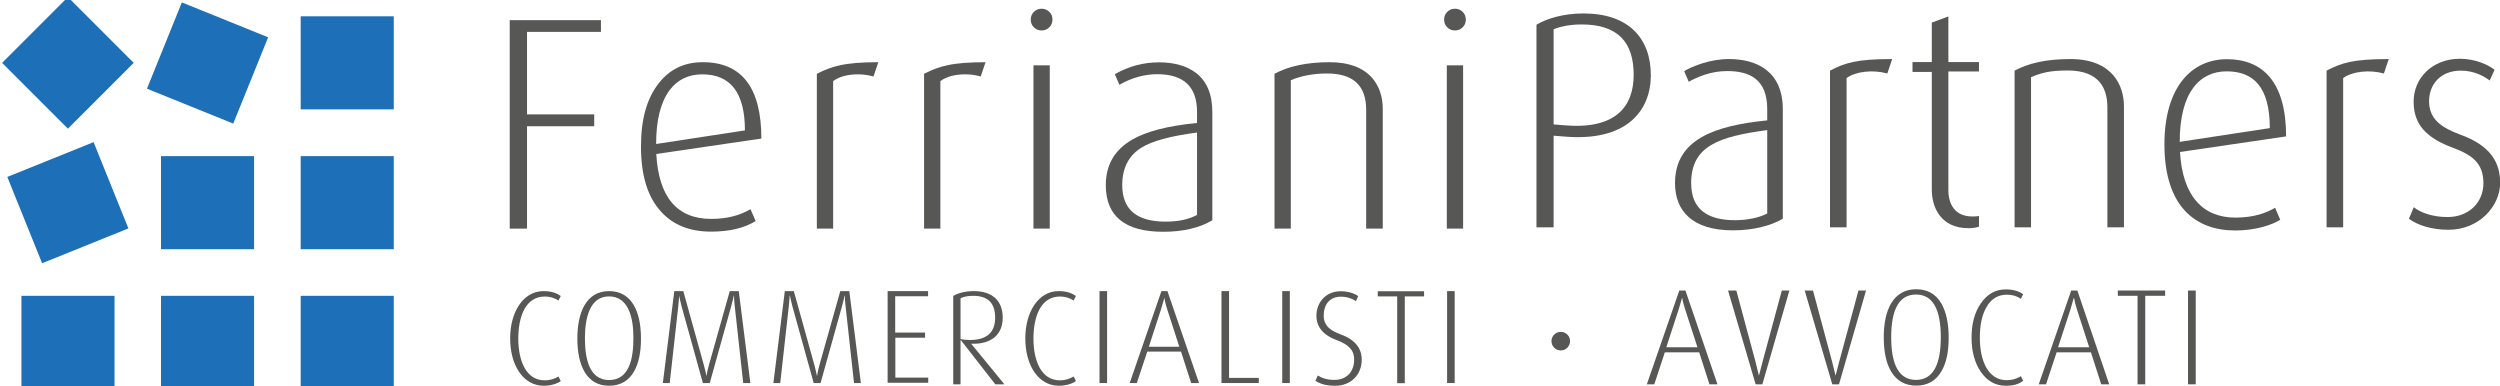
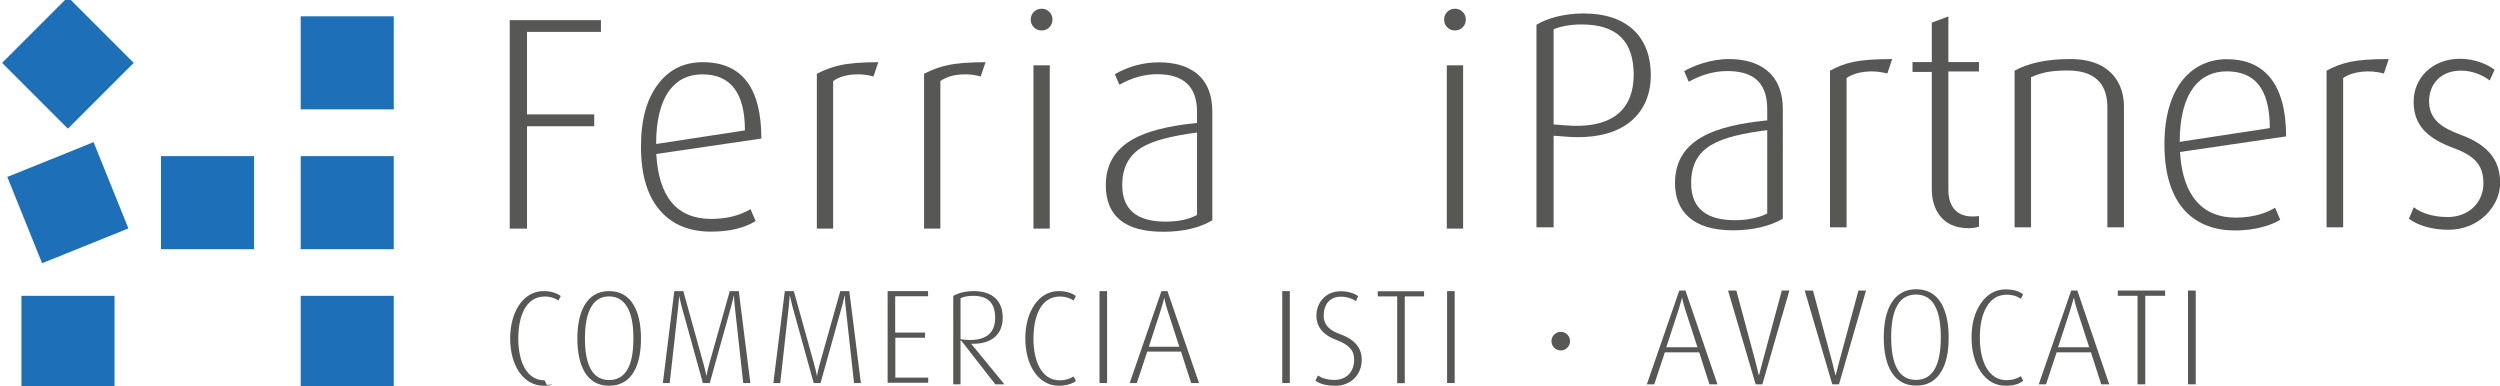
<svg xmlns="http://www.w3.org/2000/svg" version="1.1" id="Layer_1" x="0px" y="0px" viewBox="0 0 1748.5 270" style="enable-background:new 0 0 1748.5 270;" xml:space="preserve">
  <style type="text/css">
	.st0{fill:#575756;}
	.st1{fill:#1D70B7;}
</style>
  <g>
    <g>
      <g>
        <path class="st0" d="M1094.1,95.5l-7.5-0.6V159h-12V17.3c7.1-4.3,18.9-7.9,32.8-7.9c31.7,0,47.2,17.4,47.2,43.3     C1154.5,78.2,1136.9,99.2,1094.1,95.5z M1106.1,17.1c-9.2,0-16.1,1.9-19.5,3.4V87l7.1,0.6c35.8,3.2,48.9-12.6,48.9-35.4     C1142.5,29.3,1131.4,17.1,1106.1,17.1z" />
      </g>
    </g>
    <g>
      <g>
        <path class="st0" d="M1212,161.1c-28.3,0-40.5-13.5-40.5-33c0-30.9,28.3-40.3,64.5-43.9v-7.9c0-20.8-12.2-26.6-28.1-26.6     c-11.2,0-20.8,4.1-26.8,7.5l-3.2-7.5c6-3.4,18-8.4,31.3-8.4c19.3,0,37.7,8.4,37.7,35.2V153C1238.5,157.9,1226.3,161.1,1212,161.1     z M1236,91c-33.9,4.5-53.2,11.1-53.2,37.1c0,18.4,11.6,25.9,30.7,25.9c8.4,0,16.9-1.7,22.5-4.7V91z" />
      </g>
    </g>
    <g>
      <g>
        <path class="st0" d="M1320,51.4c-10.1-2.8-22.1-1.5-28.5,3.2V159h-11.6V49.4c10.5-5.4,18.2-8.1,43.5-8.1L1320,51.4z" />
      </g>
    </g>
    <g>
      <g>
        <path class="st0" d="M1376.8,159.6c-19.5,0-25.7-14.6-25.7-27V50.3h-13.5v-6.9h13.5V15.8l11.6-4.3v31.9h21.4v6.6h-21.4v83.2     c0,9.4,4.5,18.2,16.7,18.2c1.3,0,3.2,0,4.7-0.4v7.5C1382.2,159.2,1379.8,159.6,1376.8,159.6z" />
      </g>
    </g>
    <g>
      <g>
        <path class="st0" d="M1473.9,159V75c0-12-4.7-25.7-27.7-25.7c-12.9,0-18.7,1.7-25.7,4.7v105H1409V49.4c9.6-5.1,21.7-8.1,39-8.1     c29.8,0,37.5,18.9,37.5,33V159H1473.9z" />
      </g>
    </g>
    <g>
      <g>
        <path class="st0" d="M1524.7,106.3c1.7,30.7,15.9,45.9,38.8,45.9c12.9,0,21.9-3.4,27.7-6.9l3.6,8.4c-6.2,3.9-17.8,7.5-31.5,7.5     c-27.9,0-49.5-16.9-49.5-60.2c0-40.7,19.5-59.6,43.7-59.6c24.9,0,41.4,15.7,41.4,54L1524.7,106.3z M1557.3,49.9     c-18.4,0-32.8,14.1-32.8,49.3l63-9.6C1587.5,60.6,1575.9,49.9,1557.3,49.9z" />
      </g>
    </g>
    <g>
      <g>
        <path class="st0" d="M1667.3,51.4c-10.1-2.8-22.1-1.5-28.5,3.2V159h-11.6V49.4c10.5-5.4,18.2-8.1,43.5-8.1L1667.3,51.4z" />
      </g>
    </g>
    <g>
      <g>
        <path class="st0" d="M1712.5,160.7c-11.8,0-21.7-3.2-27.7-7.7l3.4-8.1c4.1,3.4,12.4,6.9,23.6,6.9c15,0,25.1-10.3,25.1-23.6     c0-13.9-7.5-19.7-21.4-24.9c-23.2-8.4-27.4-20.6-27.4-32.4c0-15.9,12.7-29.8,32.4-29.8c10.5,0,19.7,4.1,24.2,7.7l-3.4,7.5     c-3.4-2.6-10.5-6.9-20.1-6.9c-14.6,0-22.3,9.9-22.3,21.4c0,12.9,9.2,18.6,21.4,23.2c22.7,8.1,28.3,20.6,28.3,34.1     C1748.5,144.2,1733.9,160.7,1712.5,160.7z" />
      </g>
    </g>
    <g>
      <g>
        <g>
-           <path class="st0" d="M380.3,269.8c-14.4,0-23.5-14.4-23.5-33.1c0-18.2,8.9-33.1,23.4-33.1c5.6,0,9.3,1.5,12,3.4l-1.6,3.2      c-2-1.4-5.4-2.8-9.6-2.8c-13.6,0-18.5,14.4-18.5,29.4c0,15.4,5.4,29.2,18.4,29.2c4.1,0,7.1-1.1,9.7-2.7l1.6,3.2      C389.7,268.4,385.2,269.8,380.3,269.8z" />
+           <path class="st0" d="M380.3,269.8c-14.4,0-23.5-14.4-23.5-33.1c0-18.2,8.9-33.1,23.4-33.1c5.6,0,9.3,1.5,12,3.4l-1.6,3.2      c-2-1.4-5.4-2.8-9.6-2.8c-13.6,0-18.5,14.4-18.5,29.4c0,15.4,5.4,29.2,18.4,29.2l1.6,3.2      C389.7,268.4,385.2,269.8,380.3,269.8z" />
        </g>
      </g>
      <g>
        <g>
          <path class="st0" d="M426,269.8c-16,0-22.2-14.6-22.2-33.1c0-18.3,6.3-33.1,22.2-33.1c16.1,0,22.3,14.8,22.3,33.1      C448.4,255.2,442.1,269.8,426,269.8z M426,207.3c-13.6,0-16.9,15.2-16.9,29.3c0,13.9,2.9,29.2,16.9,29.2c14.2,0,17-15.2,17-29.2      C443.1,222.5,439.7,207.3,426,207.3z" />
        </g>
      </g>
      <g>
        <g>
          <path class="st0" d="M519.8,267.9l-5.9-53.7c-0.5-3.9-0.5-7.4-0.5-7.4h-0.2c0,0-0.7,3.5-1.8,7.4l-15,53.7h-4.8l-14.9-53.7      c-1-3.7-1.7-7.4-1.7-7.4H475c0,0-0.2,3.5-0.6,7.3l-6,53.8h-4.8l8-64.3h6.3l14.4,51.8c1.2,4.3,1.7,7.3,1.7,7.3h0.2      c0,0,0.4-3,1.6-7.3l14.6-51.8h6.3l8.1,64.3H519.8z" />
        </g>
      </g>
      <g>
        <g>
          <path class="st0" d="M597.3,267.9l-5.9-53.7c-0.5-3.9-0.5-7.4-0.5-7.4h-0.2c0,0-0.7,3.5-1.8,7.4l-15,53.7h-4.8l-14.9-53.7      c-1-3.7-1.7-7.4-1.7-7.4h-0.2c0,0-0.2,3.5-0.6,7.3l-6,53.8h-4.8l8-64.3h6.3l14.4,51.8c1.2,4.3,1.7,7.3,1.7,7.3h0.2      c0,0,0.4-3,1.6-7.3l14.6-51.8h6.3l8.1,64.3H597.3z" />
        </g>
      </g>
      <g>
        <g>
          <path class="st0" d="M620.8,267.9v-64.3h28.3v3.6h-23v25.4H647v3.6h-20.8v27.9h23v3.6H620.8z" />
        </g>
      </g>
      <g>
        <g>
          <path class="st0" d="M696.2,268.9L672.1,238h-0.3v30.8h-5.1V207c2.6-1.7,7.9-3.4,14.3-3.4c13.2,0,20.3,6.8,20.3,18.6      c0,12.1-8.3,18.7-21.9,18.2v0.2l23.1,28.2H696.2z M680.6,206.9c-3.7,0-6.6,0.6-8.8,1.7v28.5c1.2,0.4,4,0.7,6.6,0.7      c11.9,0,17.6-5.5,17.6-15.5C696,211.7,690.8,206.9,680.6,206.9z" />
        </g>
      </g>
      <g>
        <g>
          <path class="st0" d="M740.6,269.8c-14.4,0-23.5-14.4-23.5-33.1c0-18.2,8.9-33.1,23.4-33.1c5.6,0,9.3,1.5,12,3.4l-1.6,3.2      c-2-1.4-5.4-2.8-9.6-2.8c-13.6,0-18.5,14.4-18.5,29.4c0,15.4,5.4,29.2,18.4,29.2c4.1,0,7.1-1.1,9.7-2.7l1.6,3.2      C750,268.4,745.5,269.8,740.6,269.8z" />
        </g>
      </g>
      <g>
        <g>
          <path class="st0" d="M769,267.9v-64.3h5.3v64.3H769z" />
        </g>
      </g>
      <g>
        <g>
          <path class="st0" d="M833.1,267.9l-7.1-22h-23.6l-7.3,22h-5l22.2-64.3h4.2l22.1,64.3H833.1z M816.4,216.5c-1.7-5.3-2-7.9-2-7.9      h-0.2c0,0-0.5,2.4-2.2,7.8l-8.5,26.1h21.3L816.4,216.5z" />
        </g>
      </g>
      <g>
        <g>
-           <path class="st0" d="M854.3,267.9v-64.3h5.3v60.7h20.8v3.6H854.3z" />
-         </g>
+           </g>
      </g>
      <g>
        <g>
          <path class="st0" d="M896.8,267.9v-64.3h5.3v64.3H896.8z" />
        </g>
      </g>
      <g>
        <g>
          <path class="st0" d="M934,269.8c-6.9,0-10.8-1.4-14-3.5l1.7-3.7c2.6,1.7,6.1,3.1,11.6,3.1c8.4,0,13.8-5.6,13.8-14.2      c0-6.5-3.6-10.4-12.4-13.7c-11-4.1-14-10.7-14-17c0-9.2,6.5-17.1,17-17.1c5.3,0,9.6,1.5,12.2,3.4l-1.5,3.5      c-2.2-1.5-6-3.1-10.5-3.1c-7.8,0-12.1,5.3-12.1,13.3c0,7.6,5.7,10.8,11.7,13c12.9,4.7,14.9,12.4,14.9,17.7      C952.4,262.3,944.6,269.8,934,269.8z" />
        </g>
      </g>
      <g>
        <g>
          <path class="st0" d="M982.5,207.3v60.7h-5.3v-60.7h-13.6v-3.6H996v3.6H982.5z" />
        </g>
      </g>
      <g>
        <g>
          <path class="st0" d="M1012.1,267.9v-64.3h5.3v64.3H1012.1z" />
        </g>
      </g>
    </g>
    <g>
      <g>
        <path class="st0" d="M1091.6,245.1c-3.6,0-6.5-2.9-6.5-6.5c0-3.6,2.9-6.5,6.5-6.5c3.6,0,6.5,2.9,6.5,6.5     C1098.1,242.2,1095.2,245.1,1091.6,245.1z" />
      </g>
    </g>
    <g>
      <g>
        <g>
          <rect x="210.3" y="206.9" class="st1" width="65.1" height="65.1" />
        </g>
      </g>
      <g>
        <g>
-           <rect x="112.6" y="206.9" class="st1" width="65.1" height="65.1" />
-         </g>
+           </g>
      </g>
      <g>
        <g>
          <rect x="15" y="206.9" class="st1" width="65.1" height="65.1" />
        </g>
      </g>
      <g>
        <g>
          <rect x="210.3" y="109.2" class="st1" width="65.1" height="65.1" />
        </g>
      </g>
      <g>
        <g>
          <rect x="112.6" y="109.2" class="st1" width="65.1" height="65.1" />
        </g>
      </g>
      <g>
        <g>
          <rect x="15" y="109.2" transform="matrix(0.927 -0.374 0.374 0.927 -49.636 28.131)" class="st1" width="65.1" height="65.1" />
        </g>
      </g>
      <g>
        <g>
          <rect x="210.3" y="11.4" class="st1" width="65.1" height="65.1" />
        </g>
      </g>
      <g>
        <g>
-           <rect x="112.6" y="11.4" transform="matrix(0.375 -0.927 0.927 0.375 49.986 162.134)" class="st1" width="65.1" height="65.1" />
-         </g>
+           </g>
      </g>
      <g>
        <g>
          <rect x="15" y="11.4" transform="matrix(0.707 -0.707 0.707 0.707 -17.193 46.52)" class="st1" width="65.1" height="65.1" />
        </g>
      </g>
    </g>
    <g>
      <g>
        <g>
          <path class="st0" d="M1201.2,268.8h-5.6l-7.2-22.4h-24l-7.4,22.4h-5.2l22.7-65.6h4.3L1201.2,268.8z M1187.2,242.9l-8.6-26.5      c-1.1-3.4-1.8-6-2-8h-0.2l-2.3,7.9l-8.7,26.6H1187.2z" />
        </g>
      </g>
      <g>
        <g>
          <path class="st0" d="M1251.5,203.2l-18.9,65.6h-4.7l-19.3-65.6h5.8l13.5,50.2c0.7,2.7,1.4,5.7,2.2,9h0.2      c0.4-1.5,1.1-4.5,2.3-8.9l13.6-50.3H1251.5z" />
        </g>
      </g>
      <g>
        <g>
          <path class="st0" d="M1305.1,203.2l-18.9,65.6h-4.7l-19.3-65.6h5.8l13.5,50.2c0.7,2.7,1.4,5.7,2.2,9h0.2      c0.4-1.5,1.1-4.5,2.3-8.9l13.6-50.3H1305.1z" />
        </g>
      </g>
      <g>
        <g>
          <path class="st0" d="M1362.9,236c0,10.2-1.7,18.2-5.2,23.9c-3.9,6.6-9.8,9.8-17.5,9.8c-7.8,0-13.6-3.3-17.5-9.8      c-3.5-5.8-5.2-13.8-5.2-23.9c0-10,1.7-18,5.2-23.9c3.9-6.5,9.8-9.8,17.5-9.8c7.8,0,13.6,3.3,17.5,9.8      C1361.1,218,1362.9,226,1362.9,236z M1357.4,235.9c0-20-5.8-29.9-17.4-29.9c-11.5,0-17.3,10-17.3,29.9      c0,19.8,5.8,29.8,17.3,29.8C1351.6,265.7,1357.4,255.8,1357.4,235.9z" />
        </g>
      </g>
      <g>
        <g>
          <path class="st0" d="M1415,266.3c-2.9,2.4-6.9,3.5-12.1,3.5c-7.2,0-13-3.2-17.5-9.7c-4.3-6.3-6.5-14.3-6.5-24      c0-9.6,2.1-17.5,6.4-23.8c4.5-6.6,10.3-9.9,17.5-9.9c5,0,9,1.1,12.2,3.4l-1.6,3.2c-2.7-1.9-5.9-2.9-9.8-2.9      c-6.4,0-11.3,3.1-14.6,9.3c-2.9,5.3-4.3,12.2-4.3,20.7c0,8.5,1.5,15.5,4.4,20.8c3.4,6,8.2,9,14.4,9c3.6,0,6.9-0.9,9.9-2.8      L1415,266.3z" />
        </g>
      </g>
      <g>
        <g>
          <path class="st0" d="M1475.2,268.8h-5.6l-7.2-22.4h-24l-7.4,22.4h-5.1l22.7-65.6h4.3L1475.2,268.8z M1461.2,242.9l-8.6-26.5      c-1.1-3.4-1.7-6-2-8h-0.2l-2.3,7.9l-8.7,26.6H1461.2z" />
        </g>
      </g>
      <g>
        <g>
          <path class="st0" d="M1514.2,206.9h-13.8v61.9h-5.4v-61.9h-13.8v-3.7h33.1V206.9z" />
        </g>
      </g>
      <g>
        <g>
          <path class="st0" d="M1535.7,268.8h-5.4v-65.6h5.4V268.8z" />
        </g>
      </g>
    </g>
    <g>
      <g>
        <path class="st0" d="M420.3,22.3h-51.7V80h47v8.3h-47v71.6h-12.1V14.1h63.8V22.3z" />
      </g>
      <g>
        <path class="st0" d="M532.5,96.9l-73.5,10.8c1.7,30.2,14.5,45.4,38.5,45.4c10.6,0,19.8-2.3,27.4-6.8l3.6,8.3     c-7.9,4.9-18.3,7.4-31.2,7.4c-14.8,0-26.4-4.6-34.8-13.8c-9.5-10.2-14.2-25.4-14.2-45.8c0-19.2,4.2-34,12.7-44.5     c7.6-9.6,17.8-14.4,30.5-14.4C518.8,43.5,532.5,61.3,532.5,96.9z M521,91.2c0-26.1-9.9-39.2-29.8-39.2c-9.7,0-17.4,3.7-23,11.2     c-6.2,8.5-9.3,21-9.3,37.5L521,91.2z" />
      </g>
      <g>
        <path class="st0" d="M614.3,43.5l-3.4,10c-3.5-1-7.1-1.5-10.8-1.5c-7.3,0-13.1,1.6-17.4,4.7v103.2h-11.4V51.6     c5.8-3,11.2-4.9,16.1-5.9C593.7,44.2,602.7,43.5,614.3,43.5z" />
      </g>
      <g>
        <path class="st0" d="M689.3,43.5l-3.4,10c-3.5-1-7.1-1.5-10.8-1.5c-7.3,0-13.1,1.6-17.4,4.7v103.2h-11.4V51.6     c5.8-3,11.2-4.9,16.1-5.9C668.7,44.2,677.7,43.5,689.3,43.5z" />
      </g>
      <g>
        <path class="st0" d="M736.1,13.7c0,2.1-0.7,3.9-2.2,5.4c-1.5,1.5-3.3,2.2-5.4,2.2s-3.9-0.7-5.4-2.2c-1.5-1.5-2.2-3.3-2.2-5.4     c0-2.1,0.7-3.9,2.2-5.4s3.3-2.2,5.4-2.2s3.9,0.7,5.4,2.2C735.4,9.7,736.1,11.5,736.1,13.7z M734.2,159.9h-11.4V45.7h11.4V159.9z" />
      </g>
      <g>
        <path class="st0" d="M848,154c-9,5.4-20.6,8.1-34.5,8.1c-26.7,0-40.1-10.9-40.1-32.6c0-14.1,6.1-24.7,18.4-31.8     c9.9-5.8,25-9.7,45.4-11.7v-7.8c0-17.5-9.3-26.3-27.8-26.3c-9,0-17.9,2.5-26.5,7.4l-3.2-7.4c9.6-5.5,19.9-8.3,30.9-8.3     c10.7,0,19.4,2.5,25.9,7.4c7.6,5.9,11.4,15,11.4,27.3V154z M837.2,150.3V92.7c-18.4,2.4-31.3,5.9-38.6,10.4     c-9.1,5.5-13.7,14.3-13.7,26.3c0,17.1,10.1,25.6,30.2,25.6C824,155,831.4,153.5,837.2,150.3z" />
      </g>
      <g>
-         <path class="st0" d="M966.9,159.9h-11.4V76.8c0-17-9.1-25.4-27.3-25.4c-9.6,0-18.1,1.6-25.4,4.7v103.8h-11.4V51.6     c10-5.4,22.9-8.1,38.6-8.1c13.3,0,23.2,3.7,29.7,11c4.9,5.8,7.4,13,7.4,21.6V159.9z" />
-       </g>
+         </g>
      <g>
        <path class="st0" d="M1025.2,13.7c0,2.1-0.7,3.9-2.2,5.4c-1.5,1.5-3.3,2.2-5.4,2.2s-3.9-0.7-5.4-2.2c-1.5-1.5-2.2-3.3-2.2-5.4     c0-2.1,0.7-3.9,2.2-5.4c1.5-1.5,3.3-2.2,5.4-2.2s3.9,0.7,5.4,2.2C1024.4,9.7,1025.2,11.5,1025.2,13.7z M1023.3,159.9h-11.4V45.7     h11.4V159.9z" />
      </g>
    </g>
  </g>
</svg>